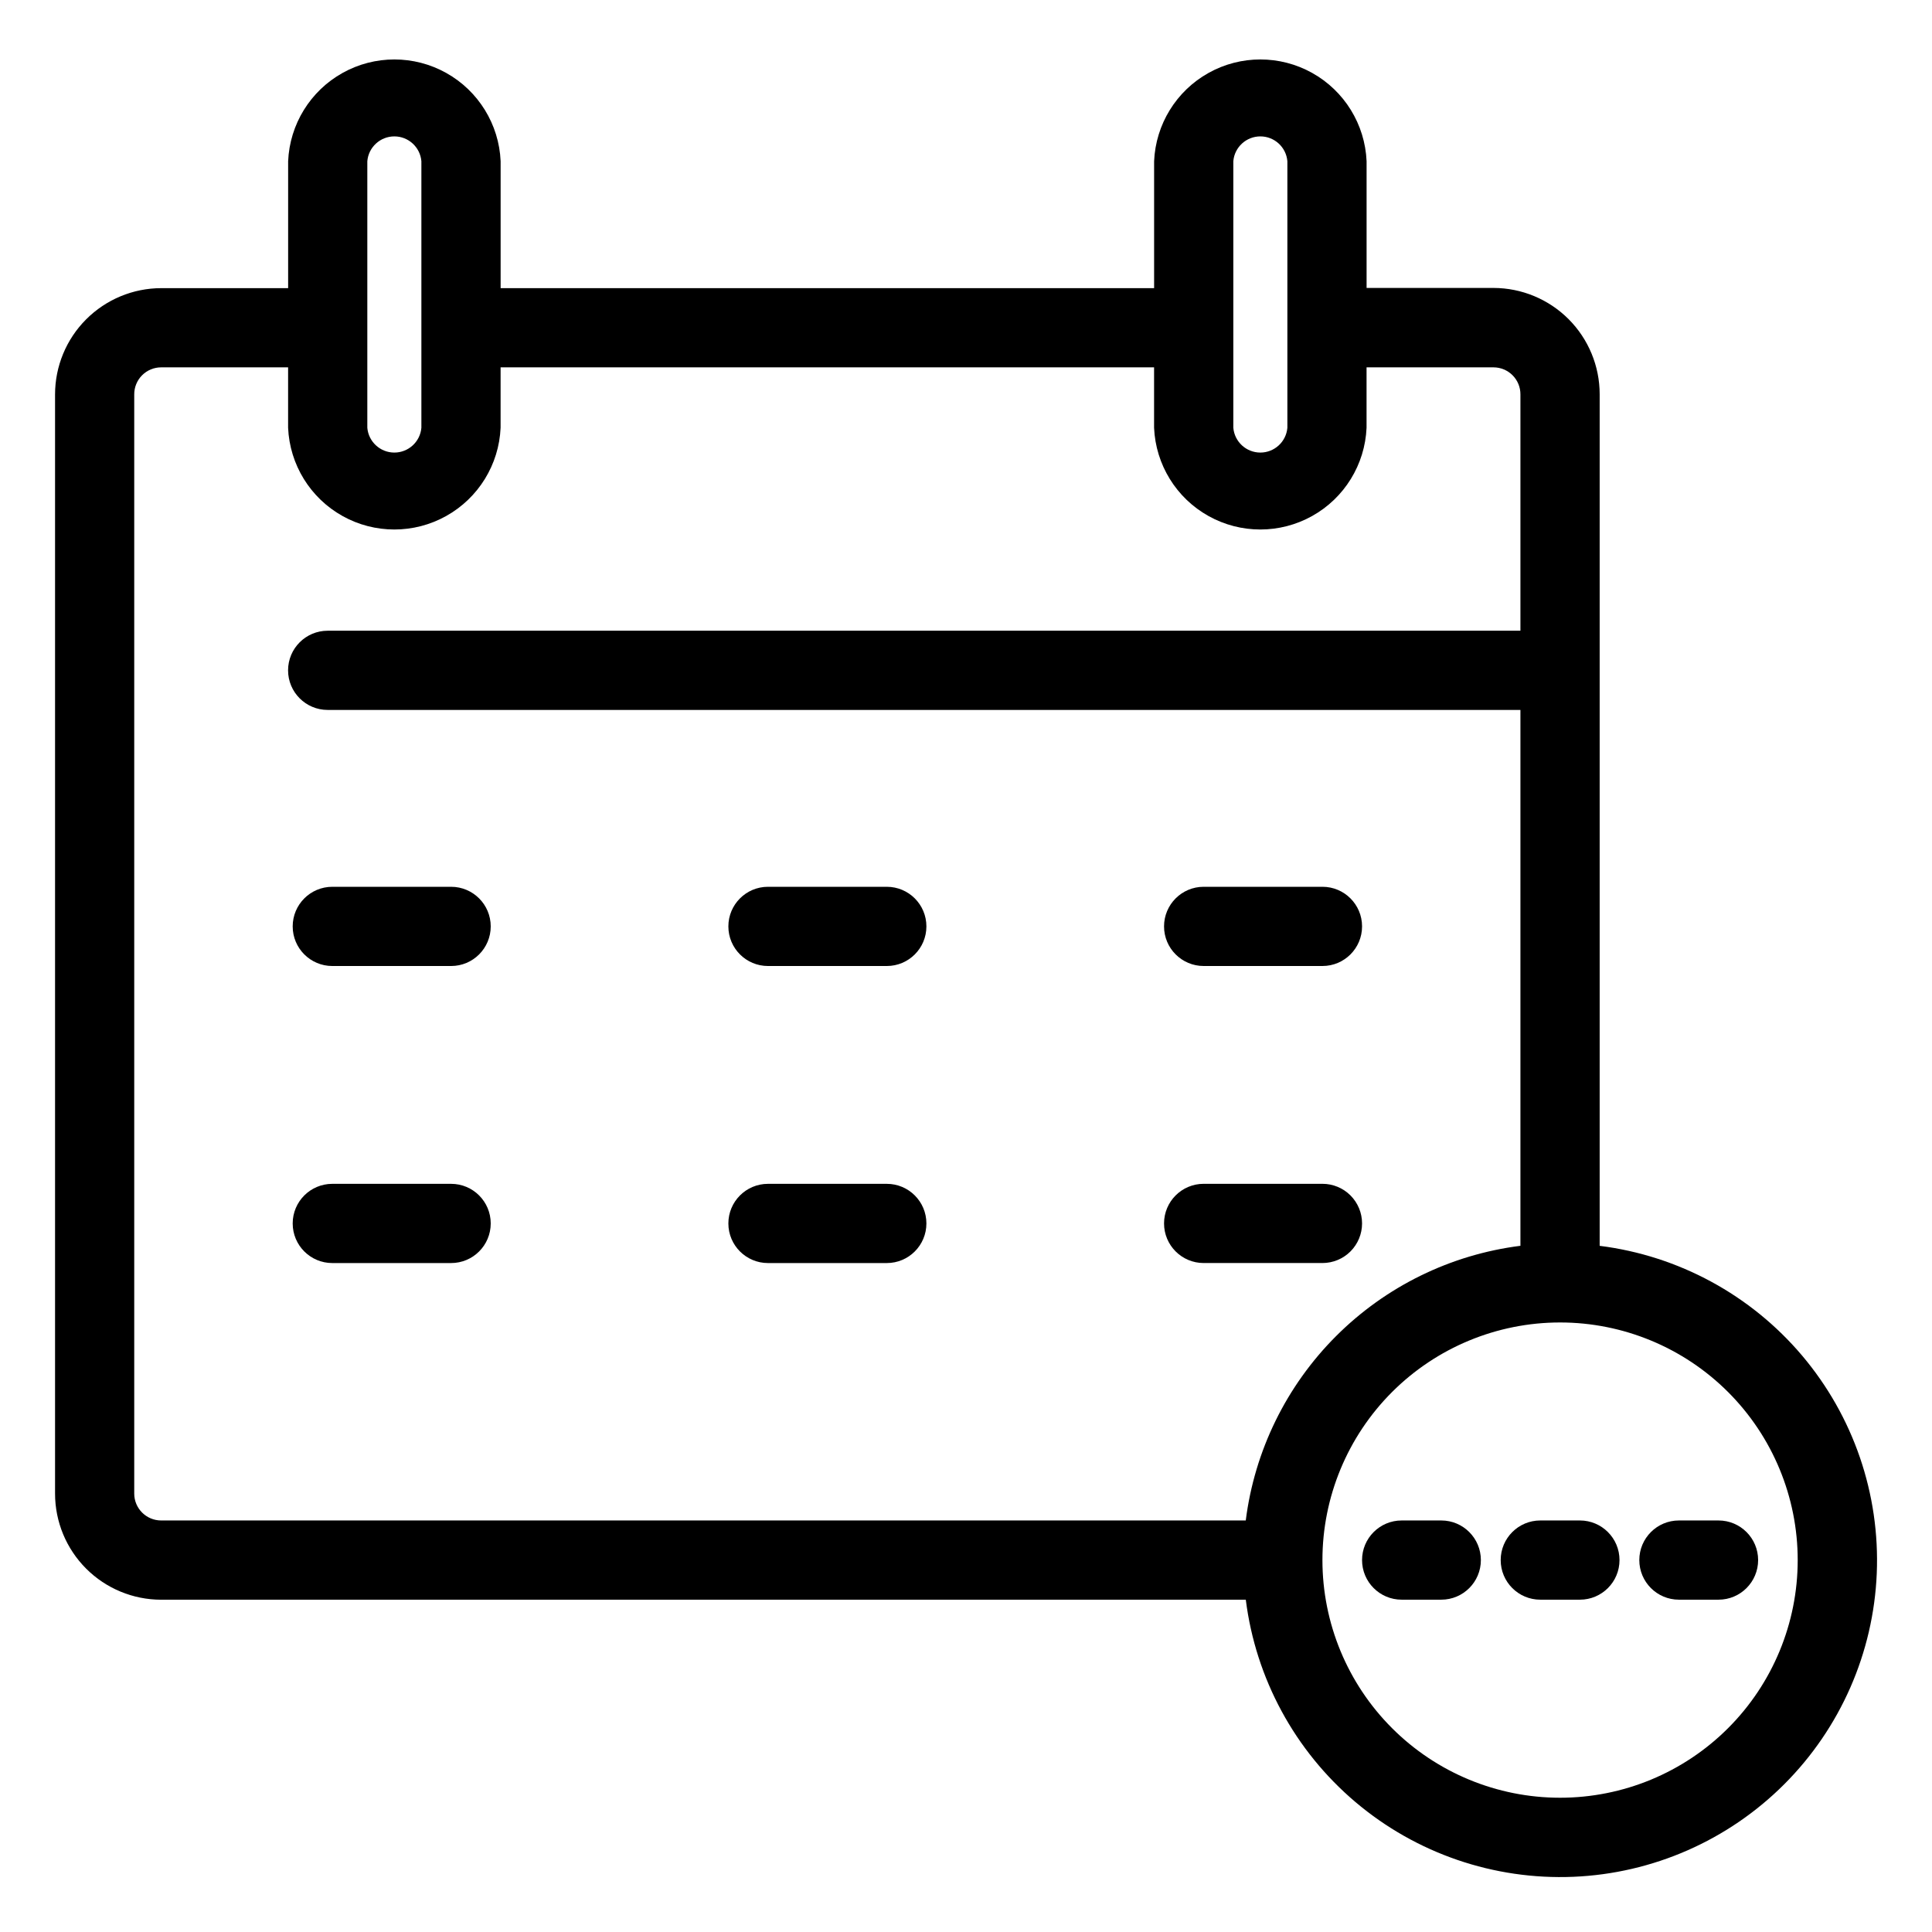
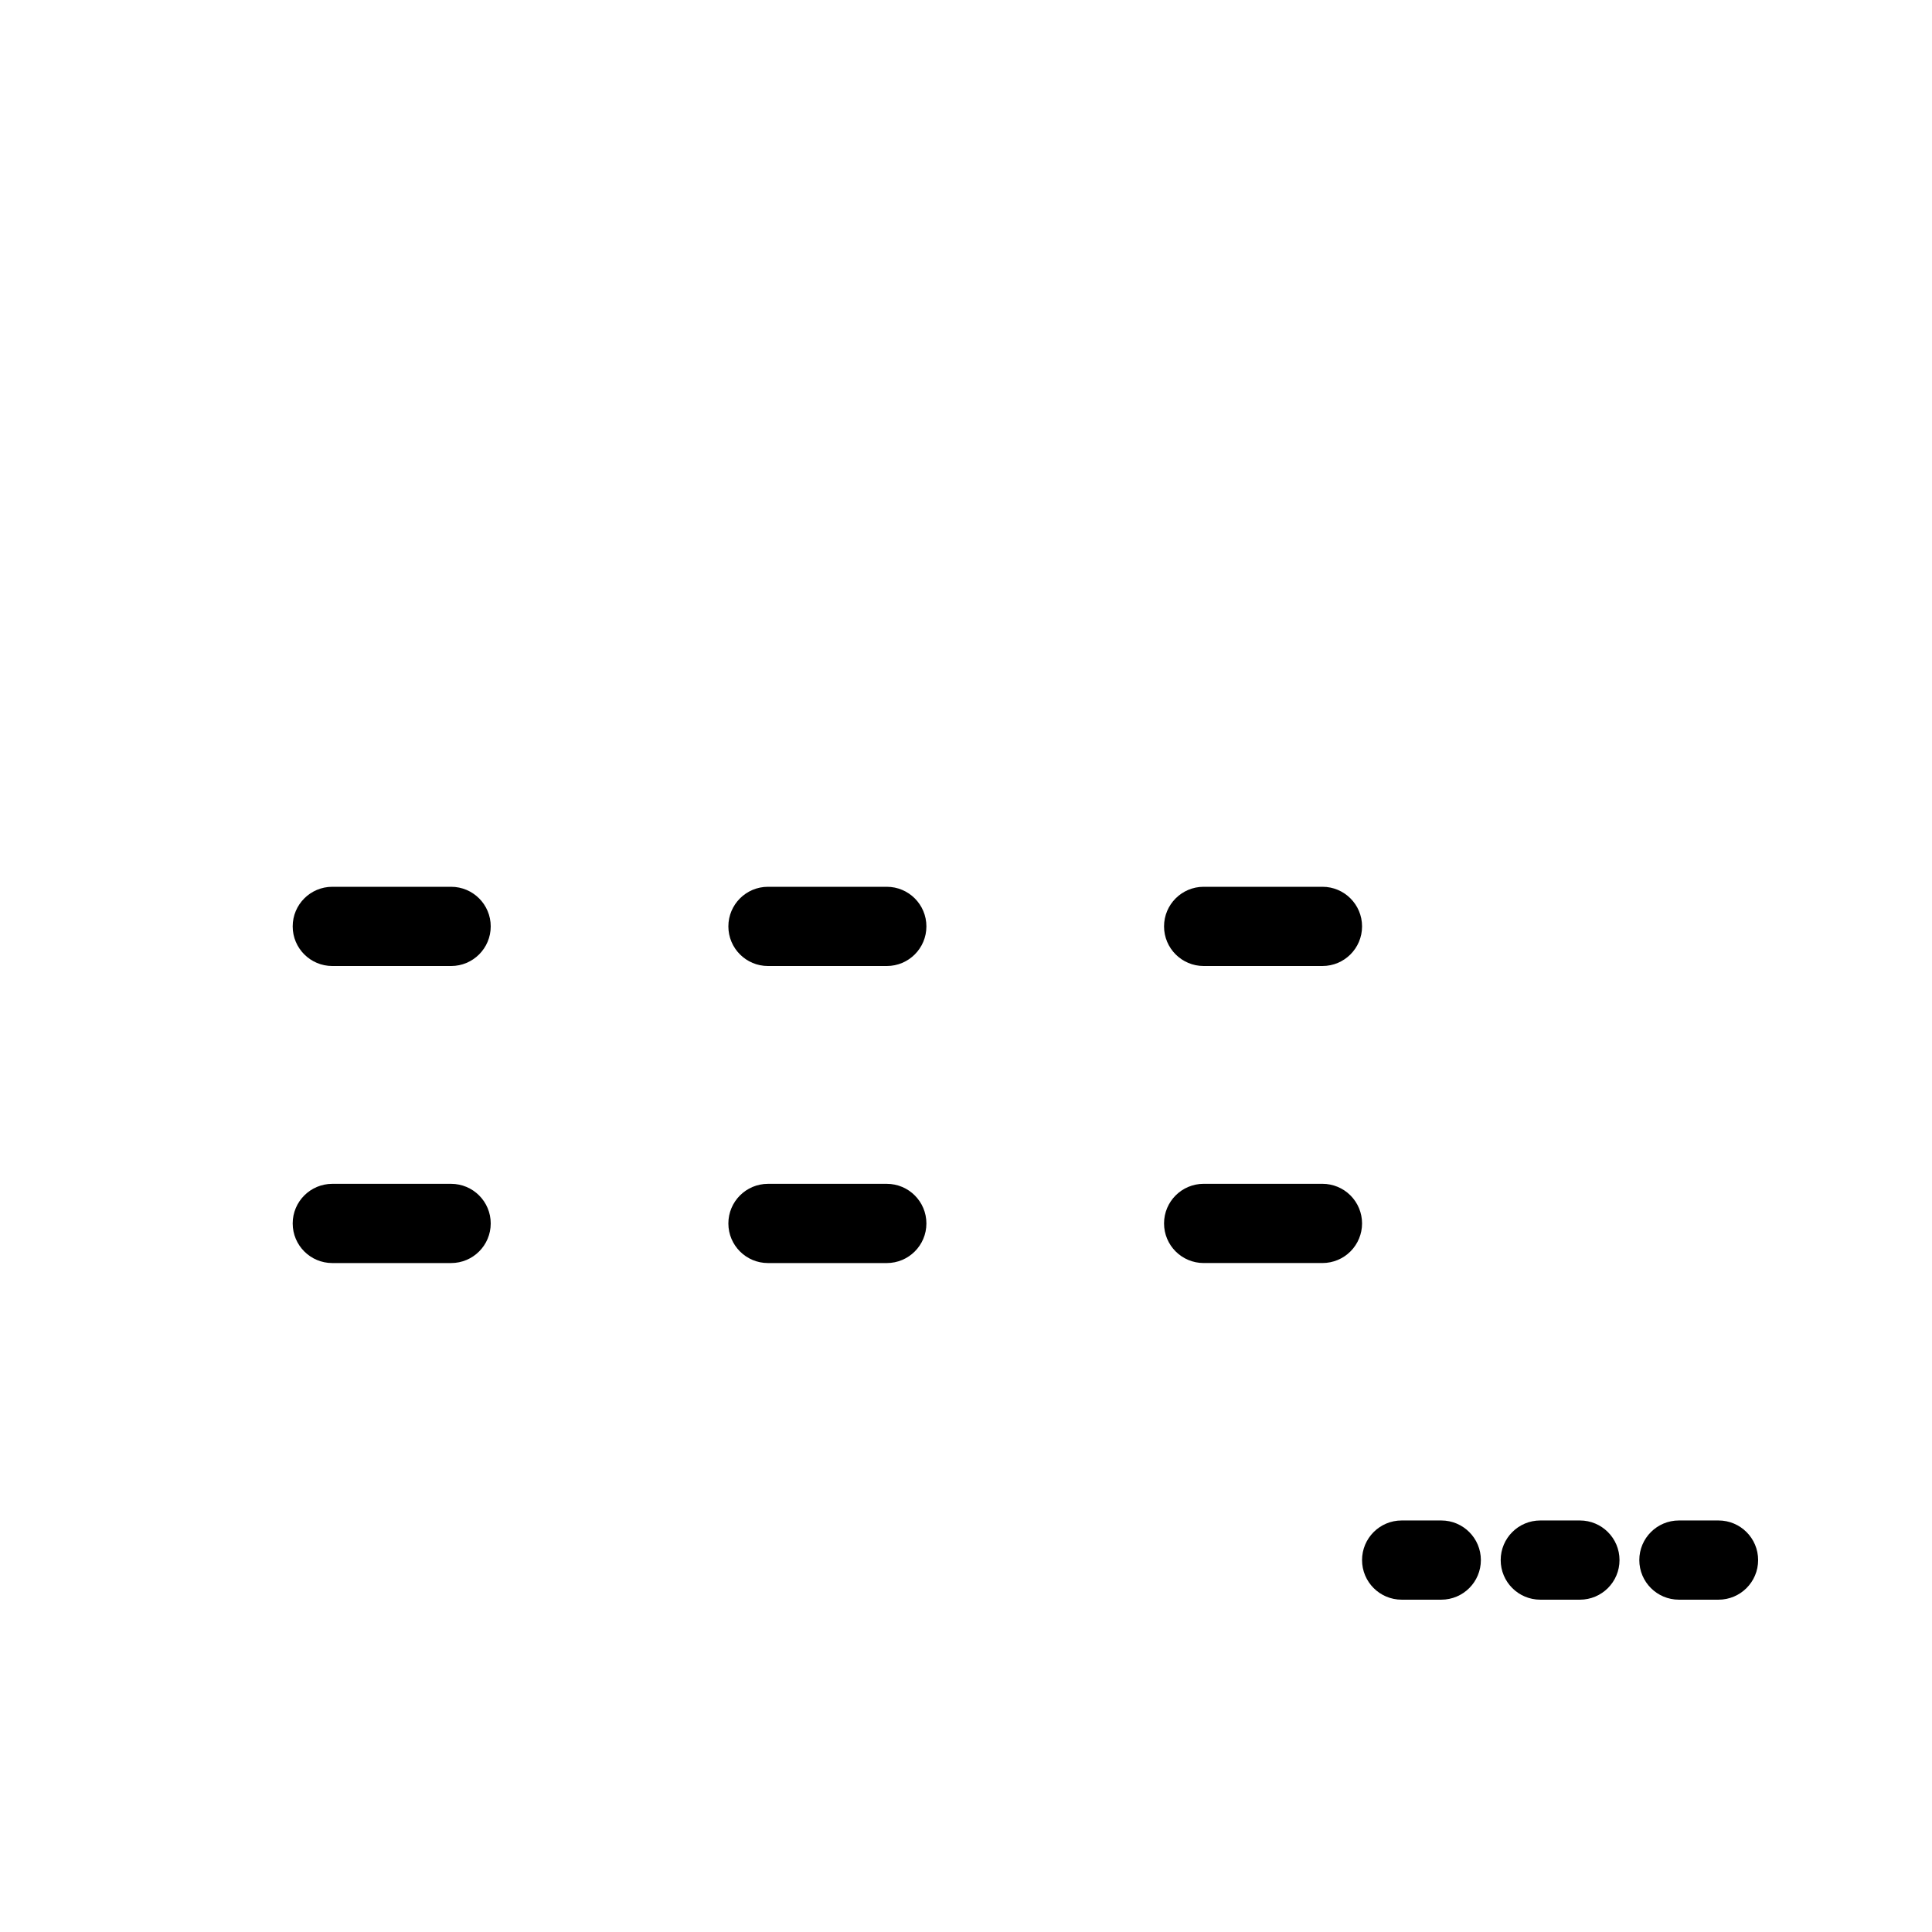
<svg xmlns="http://www.w3.org/2000/svg" fill="#000000" width="800px" height="800px" version="1.1" viewBox="144 144 512 512">
  <g>
-     <path d="m567.93 474.15v-225.66c0-7.465-2.961-14.625-8.234-19.91-5.273-5.281-12.43-8.258-19.895-8.273h-33.641v-33.586c-0.422-9.77-5.875-18.621-14.414-23.391-8.539-4.766-18.941-4.766-27.477 0-8.539 4.769-13.996 13.621-14.418 23.391v33.641h-173.18v-33.641c-0.422-9.77-5.879-18.621-14.418-23.391-8.539-4.766-18.938-4.766-27.477 0-8.539 4.769-13.996 13.621-14.418 23.391v33.641h-33.641c-7.465 0.012-14.621 2.988-19.895 8.273-5.273 5.281-8.234 12.441-8.234 19.906v291.27c0 7.461 2.965 14.617 8.238 19.891 5.277 5.277 12.43 8.238 19.891 8.238h287.43c2.625 20.898 13.008 40.043 29.086 53.645 16.082 13.598 36.684 20.66 57.727 19.785 21.039-0.879 40.984-9.633 55.875-24.523s23.645-34.836 24.523-55.875c0.875-21.043-6.188-41.645-19.785-57.727-13.602-16.078-32.746-26.461-53.645-29.086zm-97.086-287.43c0.316-3.719 3.43-6.574 7.164-6.574 3.731 0 6.844 2.856 7.16 6.574v70.641c-0.316 3.719-3.43 6.574-7.16 6.574-3.734 0-6.848-2.856-7.164-6.574zm-229.5 0c0.316-3.719 3.43-6.574 7.164-6.574 3.731 0 6.844 2.856 7.164 6.574v70.641c-0.32 3.719-3.434 6.574-7.164 6.574-3.734 0-6.848-2.856-7.164-6.574zm-61.77 353.09v-291.27c-0.016-1.898 0.73-3.731 2.07-5.078 1.34-1.352 3.164-2.109 5.066-2.109h33.641v16.008c0.422 9.77 5.879 18.621 14.418 23.387 8.539 4.769 18.938 4.769 27.477 0 8.539-4.766 13.996-13.617 14.418-23.387v-16.008h173.18v16.008c0.422 9.77 5.879 18.621 14.418 23.387 8.535 4.769 18.938 4.769 27.477 0 8.539-4.766 13.992-13.617 14.414-23.387v-16.008h33.641c1.902 0 3.727 0.758 5.066 2.109 1.34 1.348 2.086 3.18 2.07 5.078v62.609h-316.09c-5.797 0-10.496 4.699-10.496 10.496s4.699 10.496 10.496 10.496h316.09v142.01c-18.488 2.336-35.676 10.754-48.855 23.934-13.18 13.18-21.598 30.367-23.934 48.855h-287.43c-3.941 0-7.137-3.195-7.137-7.137zm377.86 80.609c-16.699 0-32.719-6.633-44.531-18.445-11.809-11.809-18.445-27.828-18.445-44.531 0-16.699 6.637-32.719 18.445-44.531 11.812-11.809 27.832-18.445 44.531-18.445 16.703 0 32.723 6.637 44.531 18.445 11.812 11.812 18.445 27.832 18.445 44.531 0 16.703-6.633 32.723-18.445 44.531-11.809 11.812-27.828 18.445-44.531 18.445z" />
    <path d="m562.69 546.94h-10.496c-5.797 0-10.496 4.699-10.496 10.496s4.699 10.496 10.496 10.496h10.496c5.797 0 10.496-4.699 10.496-10.496s-4.699-10.496-10.496-10.496z" />
    <path d="m588.93 546.94c-5.797 0-10.496 4.699-10.496 10.496s4.699 10.496 10.496 10.496h10.496c5.797 0 10.496-4.699 10.496-10.496s-4.699-10.496-10.496-10.496z" />
    <path d="m263.55 379.01h-31.488c-5.797 0-10.496 4.699-10.496 10.496s4.699 10.496 10.496 10.496h31.488c5.797 0 10.496-4.699 10.496-10.496s-4.699-10.496-10.496-10.496z" />
    <path d="m379.01 379.01h-31.488c-5.797 0-10.496 4.699-10.496 10.496s4.699 10.496 10.496 10.496h31.488c5.797 0 10.496-4.699 10.496-10.496s-4.699-10.496-10.496-10.496z" />
    <path d="m462.98 400h31.488-0.004c5.797 0 10.496-4.699 10.496-10.496s-4.699-10.496-10.496-10.496h-31.484c-5.797 0-10.496 4.699-10.496 10.496s4.699 10.496 10.496 10.496z" />
    <path d="m263.55 457.73h-31.488c-5.797 0-10.496 4.699-10.496 10.496s4.699 10.496 10.496 10.496h31.488c5.797 0 10.496-4.699 10.496-10.496s-4.699-10.496-10.496-10.496z" />
    <path d="m379.01 457.73h-31.488c-5.797 0-10.496 4.699-10.496 10.496s4.699 10.496 10.496 10.496h31.488c5.797 0 10.496-4.699 10.496-10.496s-4.699-10.496-10.496-10.496z" />
    <path d="m504.96 468.22c0-2.785-1.105-5.453-3.074-7.422-1.965-1.969-4.637-3.074-7.422-3.074h-31.484c-5.797 0-10.496 4.699-10.496 10.496s4.699 10.496 10.496 10.496h31.488-0.004c2.785 0 5.457-1.105 7.422-3.074 1.969-1.969 3.074-4.637 3.074-7.422z" />
    <path d="m525.95 546.94h-10.496c-5.797 0-10.496 4.699-10.496 10.496s4.699 10.496 10.496 10.496h10.496c5.797 0 10.496-4.699 10.496-10.496s-4.699-10.496-10.496-10.496z" />
  </g>
</svg>